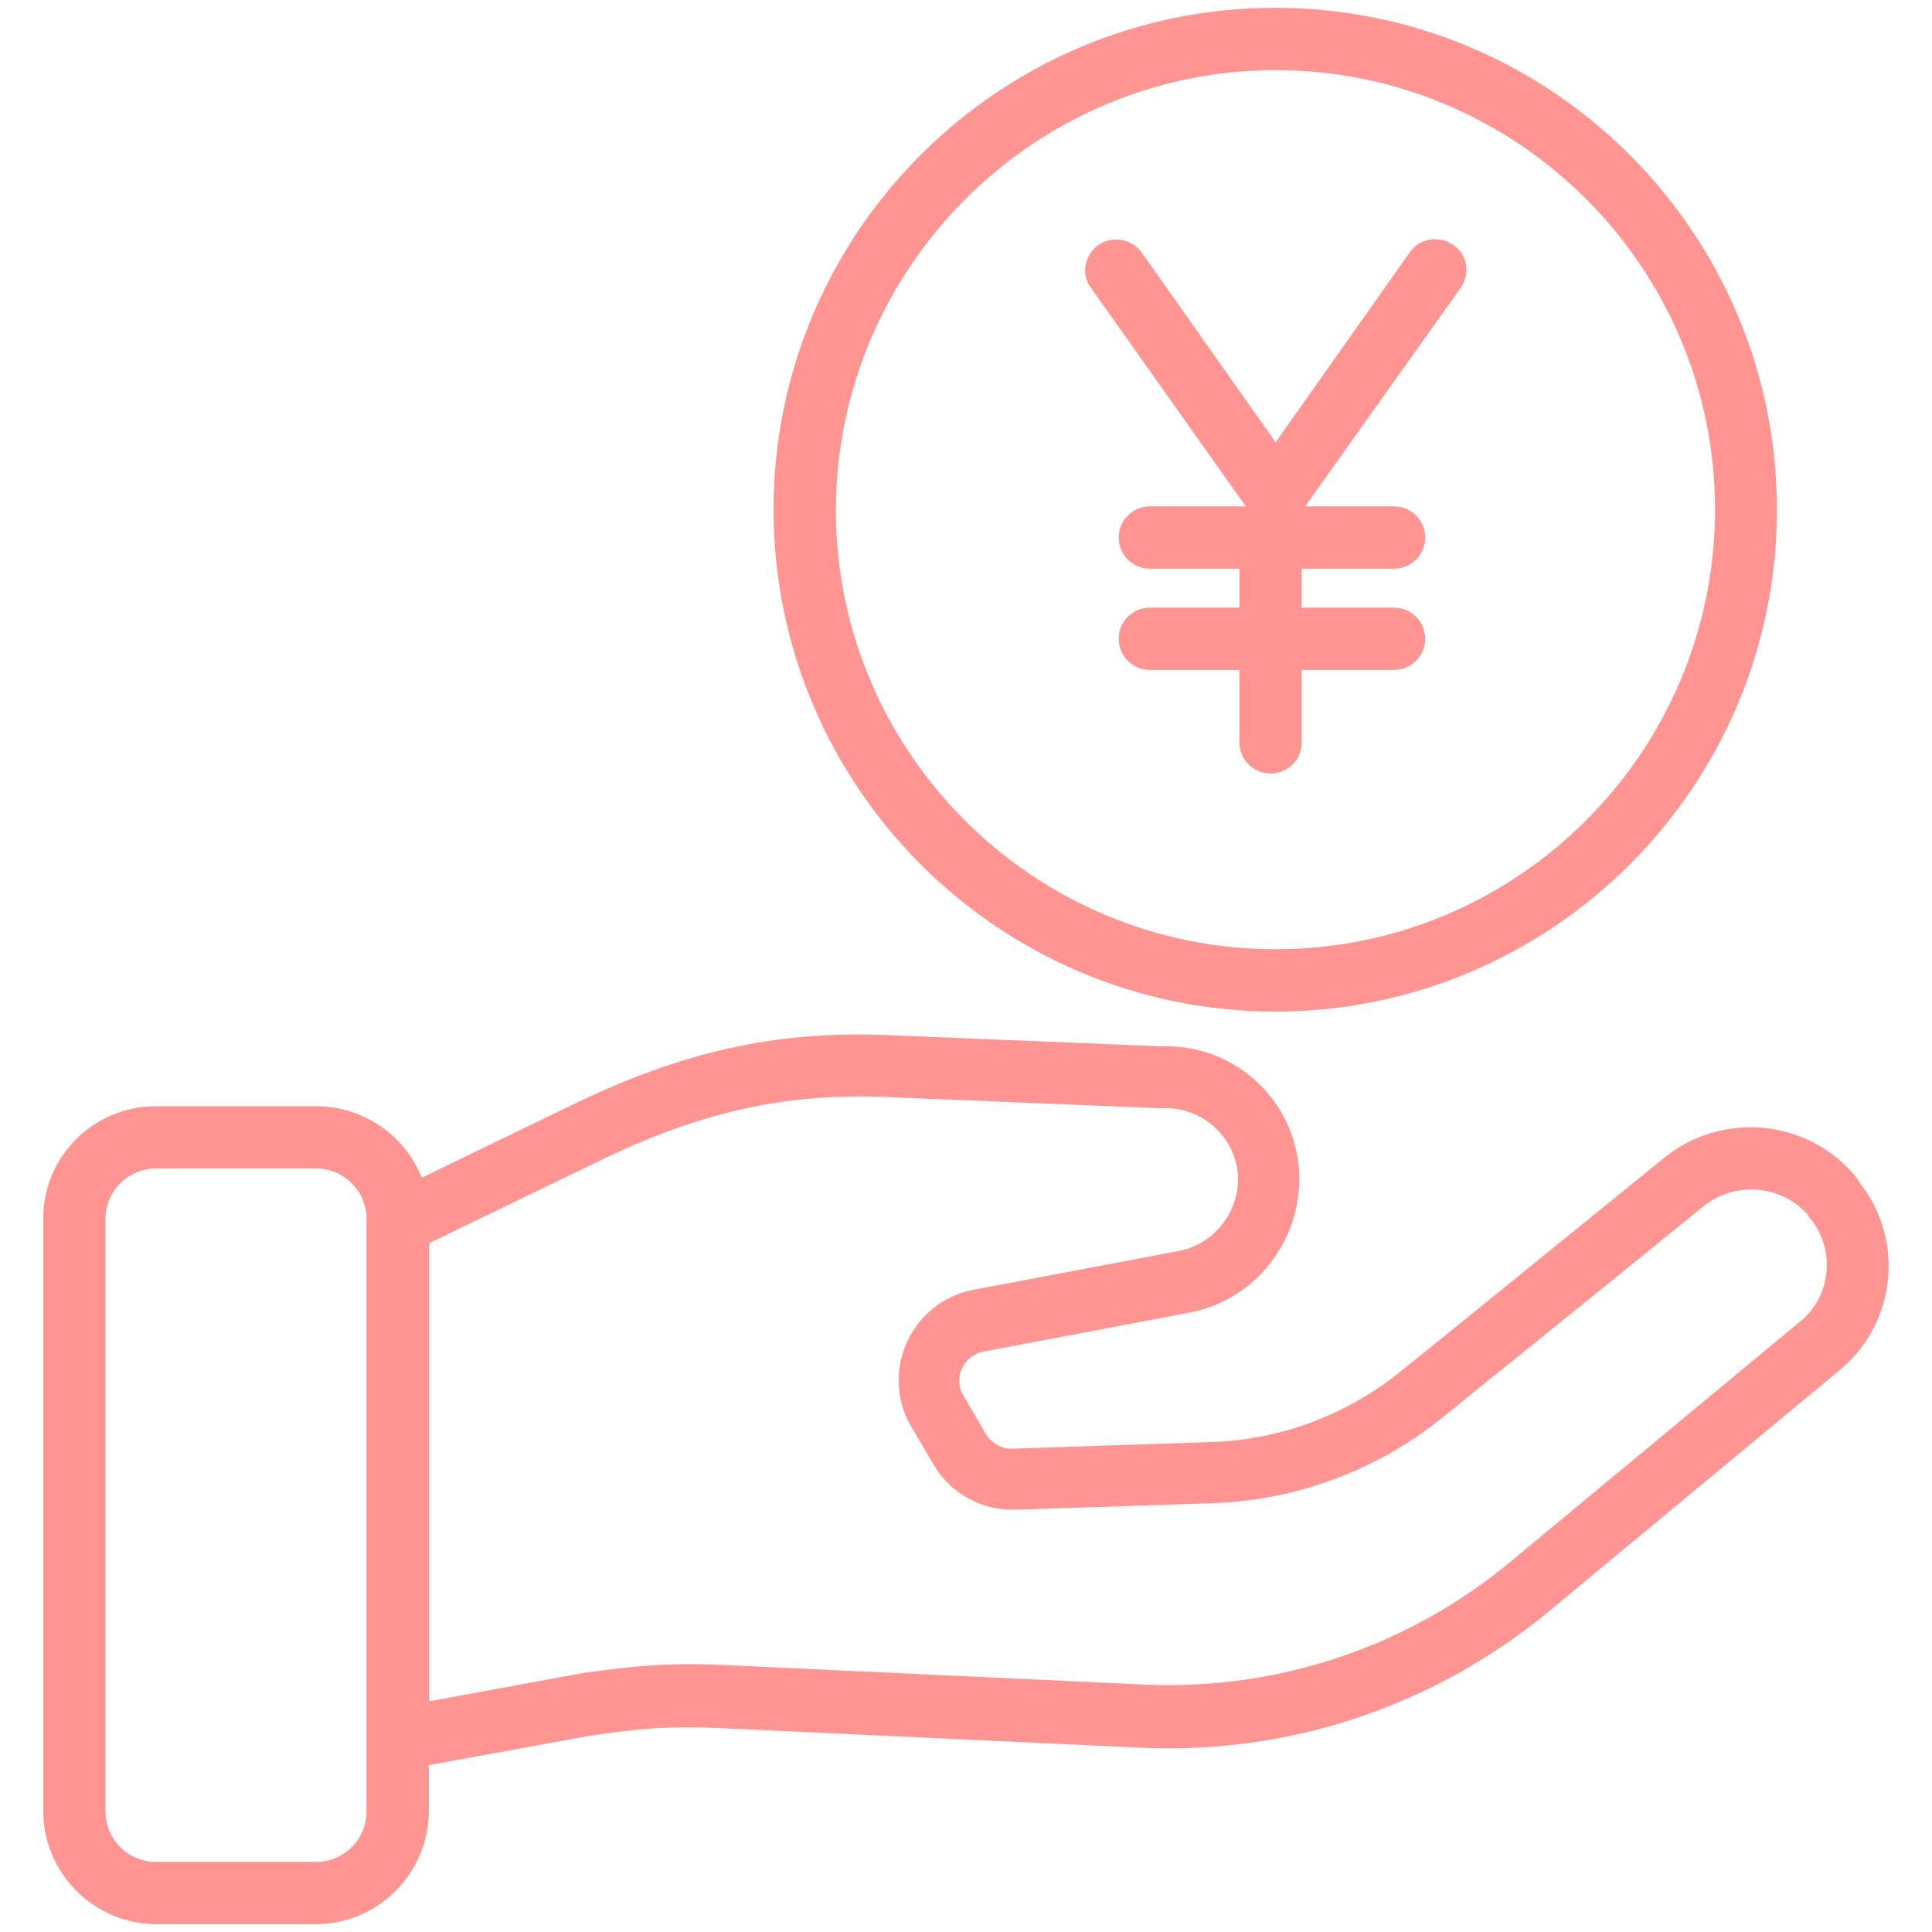
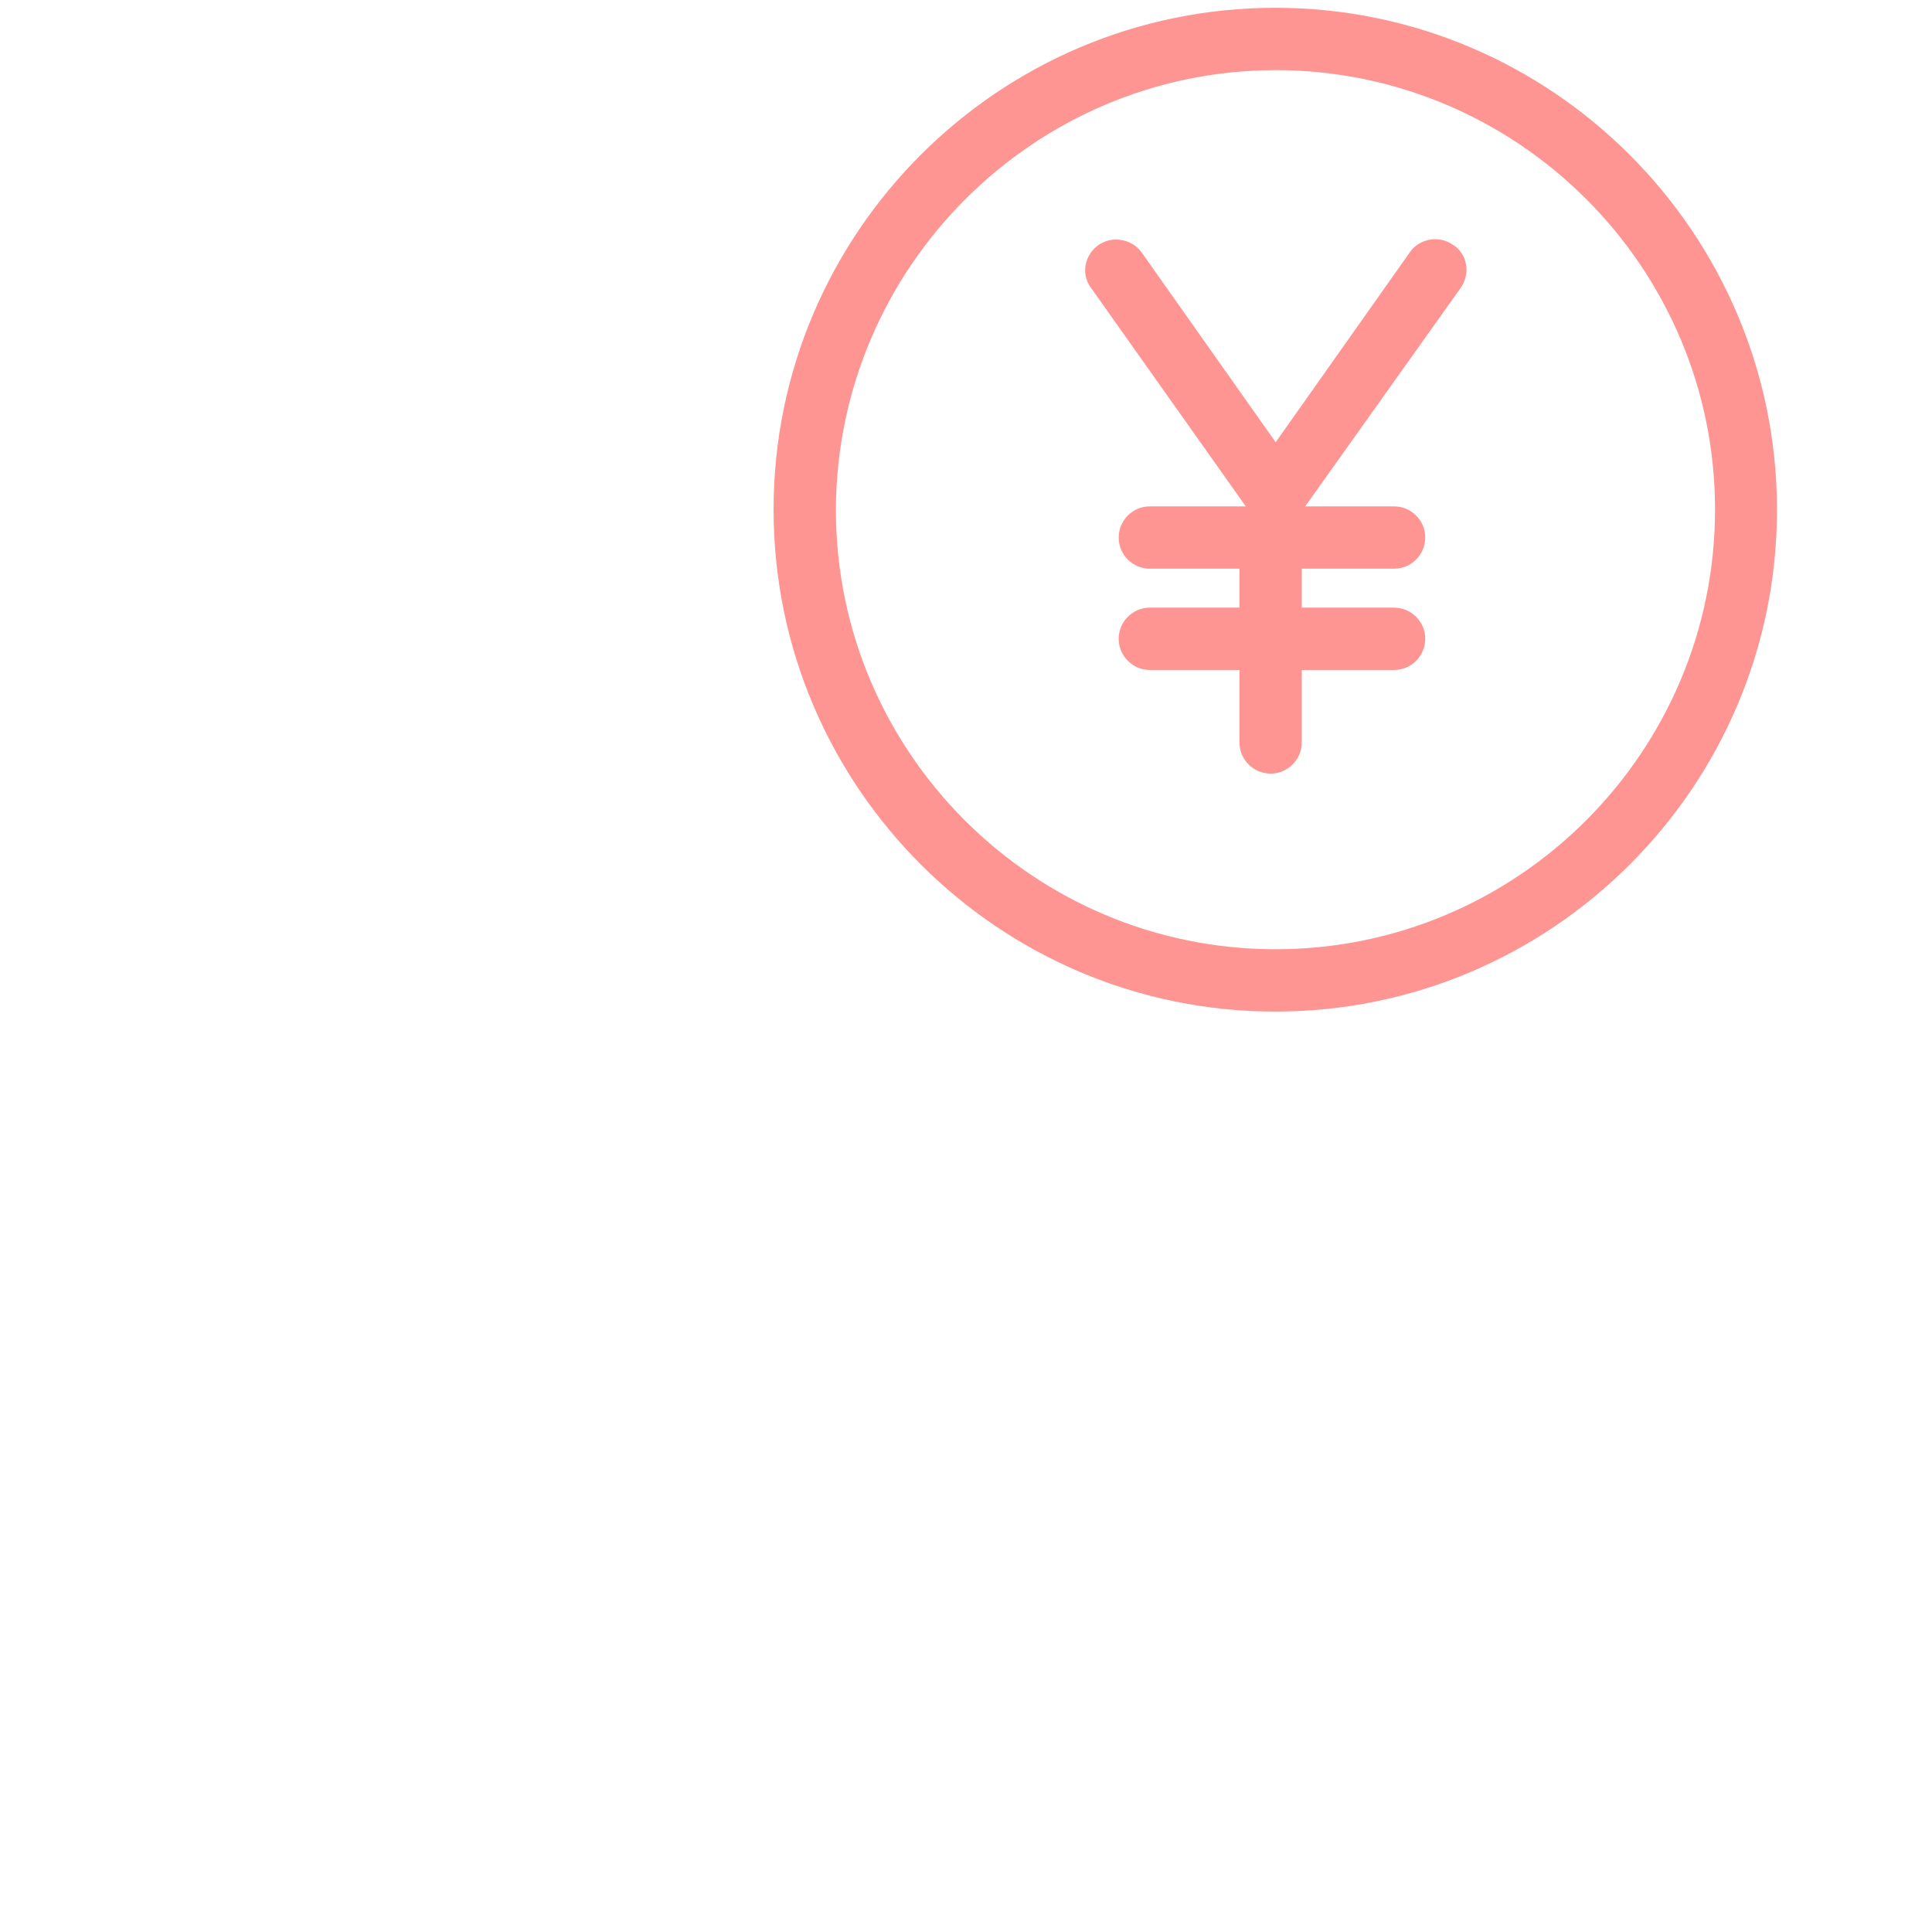
<svg xmlns="http://www.w3.org/2000/svg" version="1.1" id="Capa_1" x="0px" y="0px" viewBox="0 0 496 496" style="enable-background:new 0 0 496 496;" xml:space="preserve">
  <style type="text/css">
	.st0{fill:#FF9592;}
</style>
  <g>
    <path class="st0" d="M327.4,259.7c71.02,0,128.8-57.78,128.8-128.8C456.2,59.82,398.42,2,327.4,2S198.6,59.78,198.6,130.8   C198.6,201.88,256.38,259.7,327.4,259.7z M327.4,18c62.25,0,112.9,50.6,112.9,112.8c0,62.25-50.6,112.9-112.8,112.9   c-62.25,0-112.9-50.6-112.9-112.8v-0.09C214.8,68.7,265.4,18.1,327.4,18z" />
    <path class="st0" d="M319.83,130H295.2c-4.41,0-8,3.59-8,8s3.59,8,8,8h23v10h-23c-4.41,0-8,3.59-8,8s3.59,8,8,8h23v18.6   c0,4.41,3.59,8,8,8s8-3.59,8-8V172h23.7c4.41,0,8-3.59,8-8s-3.59-8-8-8h-23.7v-10h23.7c4.41,0,8-3.59,8-8s-3.59-8-8-8h-22.82   l39.98-56.18c2.26-3.33,1.8-7.66-1.11-10.3l-0.91-0.66c-1.79-1.24-3.93-1.71-6.01-1.32c-2.14,0.4-3.89,1.52-5.07,3.21l-34.46,48.79   l-34.37-48.68c-2.48-3.52-7.55-4.43-11.07-1.99c-1.71,1.18-2.92,3.02-3.32,5.03c-0.41,1.92-0.01,3.97,1.09,5.63L319.83,130z" />
-     <path class="st0" d="M477.48,303.67l-0.23-0.29l-0.04-0.09c-0.12-0.4-0.35-0.69-0.51-0.86l-0.15-0.19   c-12.17-14.92-34.29-17.16-49.31-4.99c-7.7,6.24-16.82,13.65-26.13,21.21c-9.19,7.47-18.58,15.09-26.97,21.89l-14.9,12   c-13.57,10.93-30.62,17.28-48.01,17.86l-51.25,1.7c-2.55,0.16-5.21-1.22-6.75-3.51l-5.84-10.06c-1.35-2.14-1.49-4.78-0.39-7.07   c1.13-2.34,3.17-3.9,5.67-4.3l52.79-10c17.58-3.28,29.84-19.96,27.92-37.99c-1.91-17.32-16.53-30.38-33.99-30.38l-1.92,0   l-70.71-2.9c-27.87-1-51.72,4.34-79.74,17.9l-38.68,18.72l-0.84-1.78C102.7,290.49,92.37,284,81.2,284H40   c-15.94,0-28.9,12.92-28.9,28.8v152.31C11.21,481.04,24.26,494,40.2,494h40.9c15.88,0,28.89-12.96,29-28.9v-11.93l41-7.49   c12.52-1.89,20.89-2.67,34.61-1.98l107.5,5c38.24,1.71,75.51-10.87,104.97-35.46l74.4-61.7l0.28-0.27   C486.89,339.19,488.92,318.29,477.48,303.67z M231.14,358.78c0.53,2.74,1.48,5.28,2.84,7.53l5.7,9.7   c4.4,7.48,12.53,11.91,21.19,11.58l51.21-1.7c20.76-0.82,41.17-8.39,57.48-21.34l4.12-3.34c5.32-4.31,11.35-9.2,17.67-14.26   c15.14-12.21,31.9-25.81,46.27-37.48c8.03-6.22,19.62-5.23,26.39,2.26l0.18,0.18c0.16,0.53,0.51,0.91,0.81,1.21   c6.22,7.91,5.07,19.52-2.58,25.93l-74.4,61.7c-26.29,21.94-59.67,33.22-94.03,31.74l-107.49-5c-14.1-0.7-22.74,0.06-36.86,2.03   l-39.44,7.26V319.16l43.97-21.26c25.42-12.32,47-17.18,72.15-16.3l71.18,2.9h1.98c9.22,0.09,17.06,7.03,18.23,16.12   c1.09,9.61-5.46,18.62-14.88,20.51l-52.9,10C237.15,333.54,228.72,345.93,231.14,358.78z M27.1,312.9c0-7.11,5.79-12.9,12.9-12.9   h41.2c7.11,0,12.9,5.79,12.9,12.9v152.2c0,7.11-5.79,12.9-12.9,12.9H40c-7.11,0-12.9-5.79-12.9-12.9V312.9z" />
  </g>
</svg>